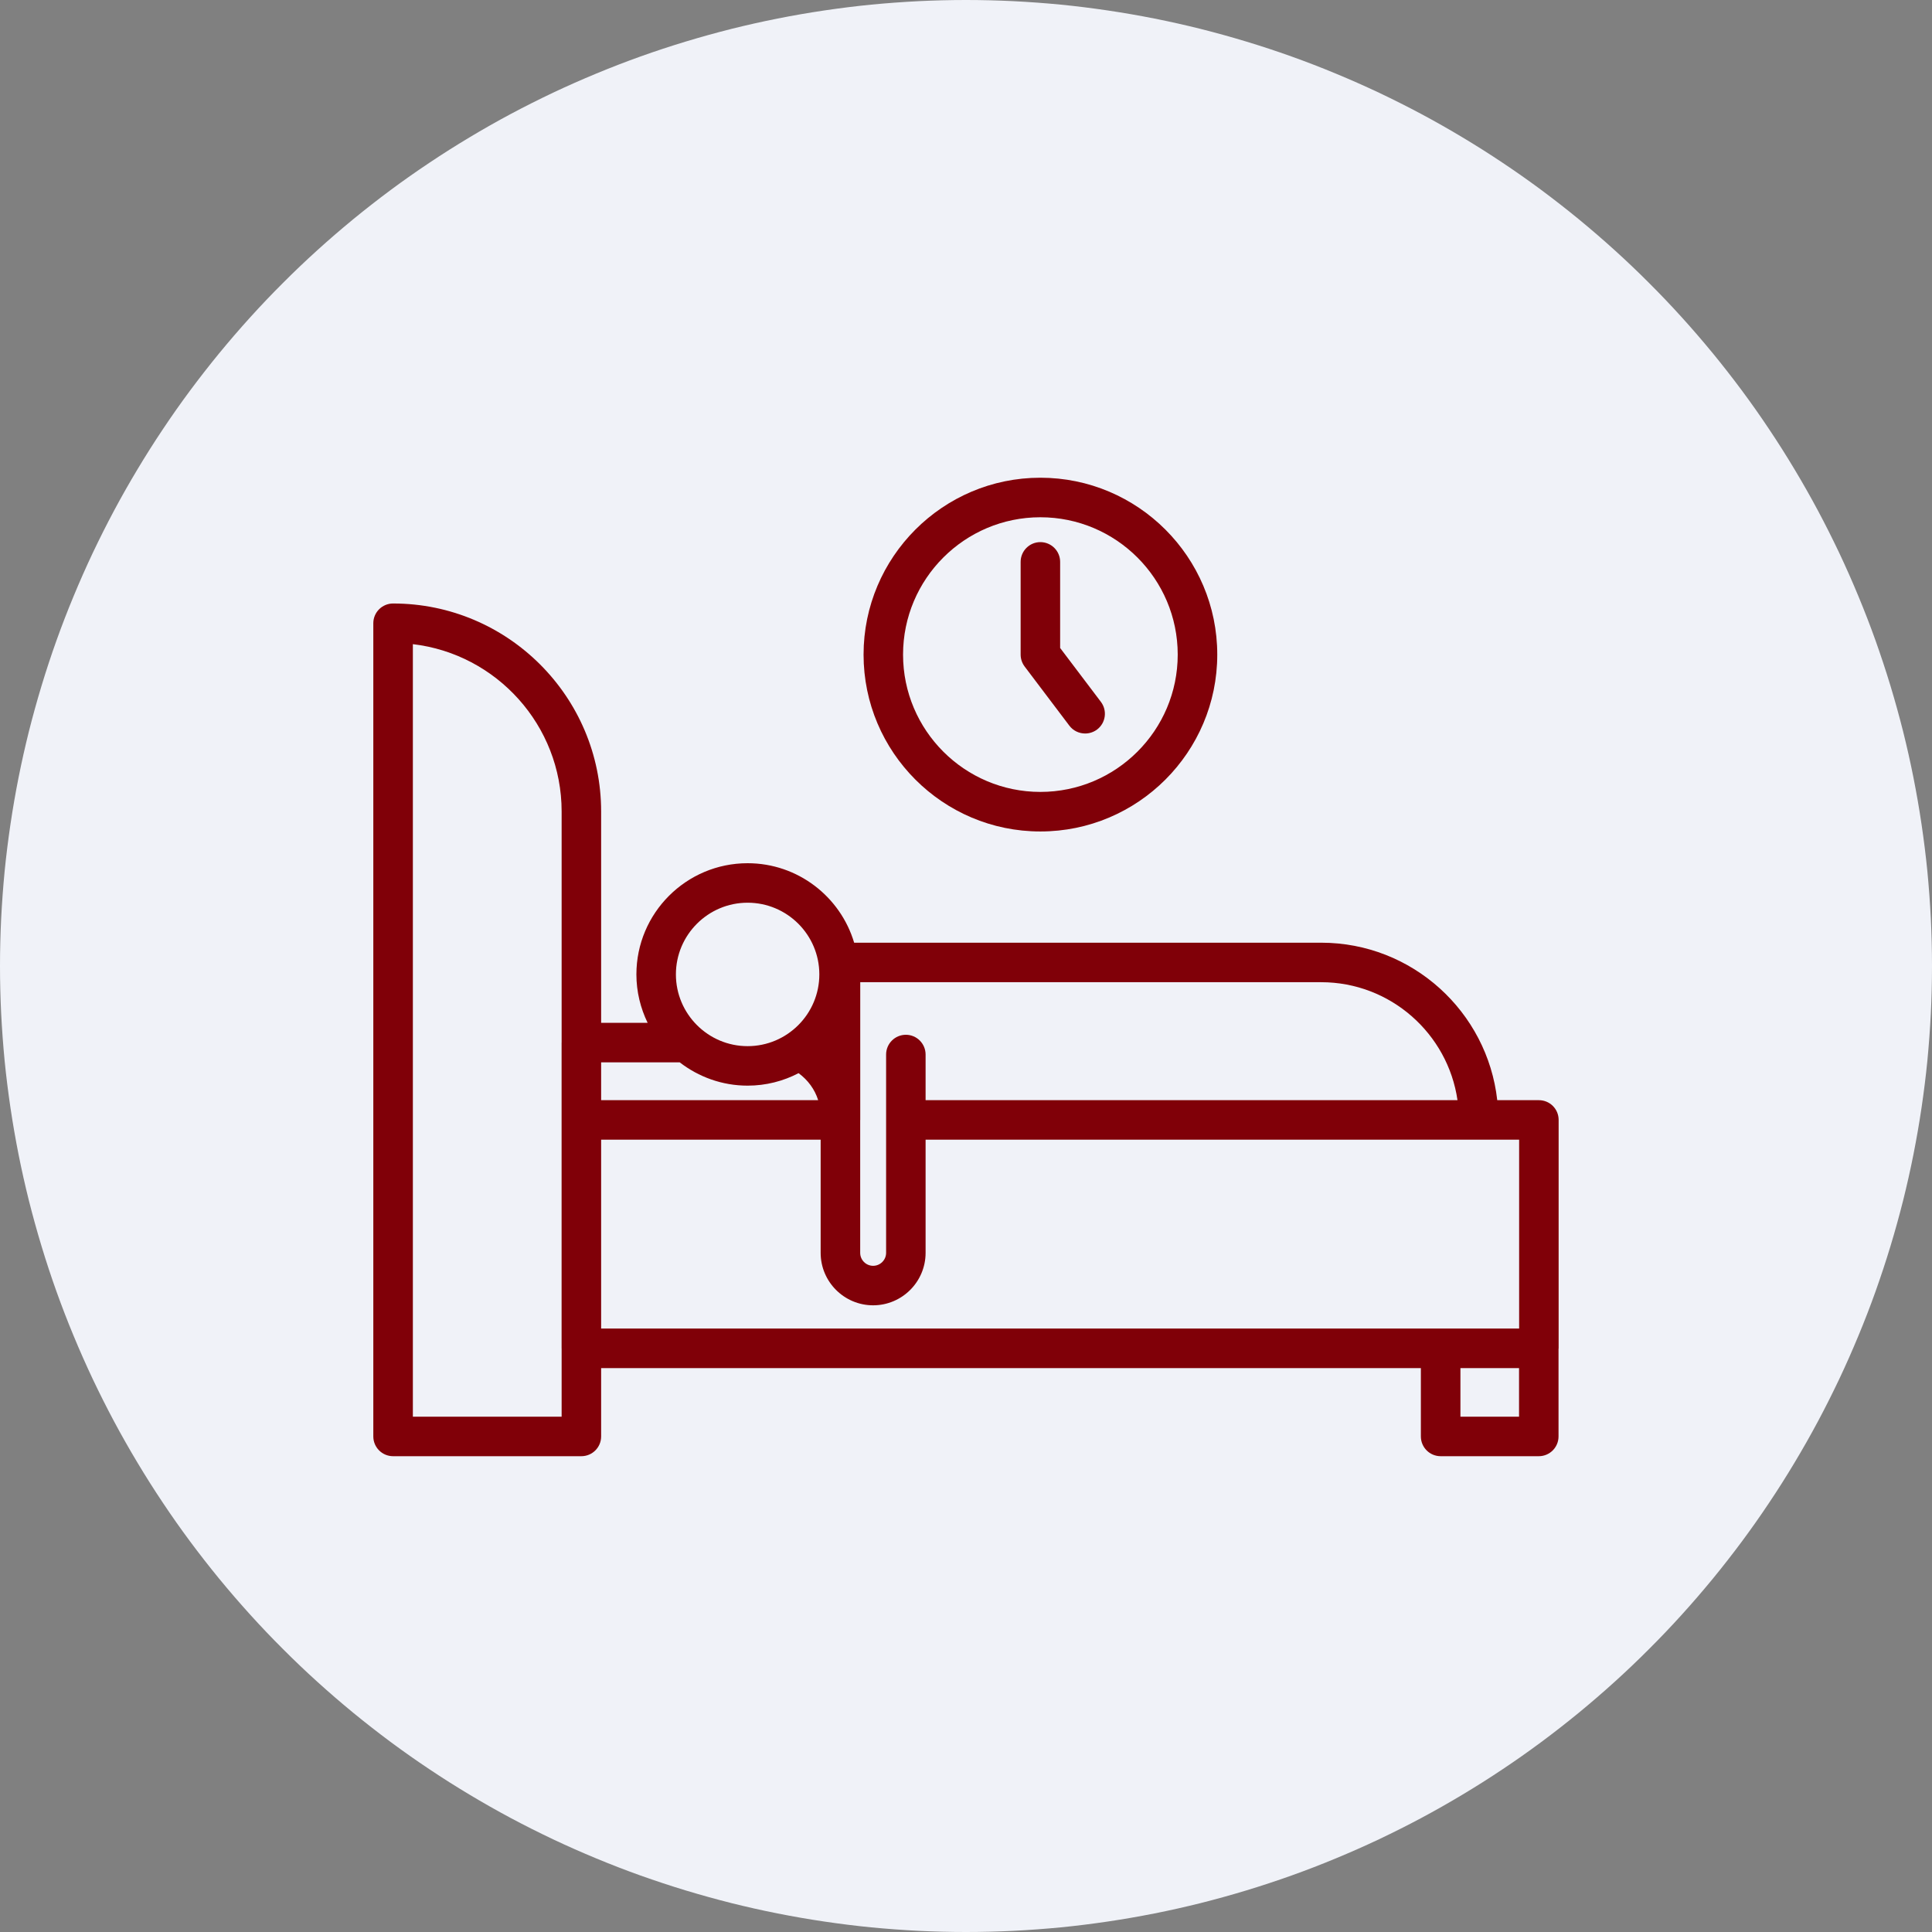
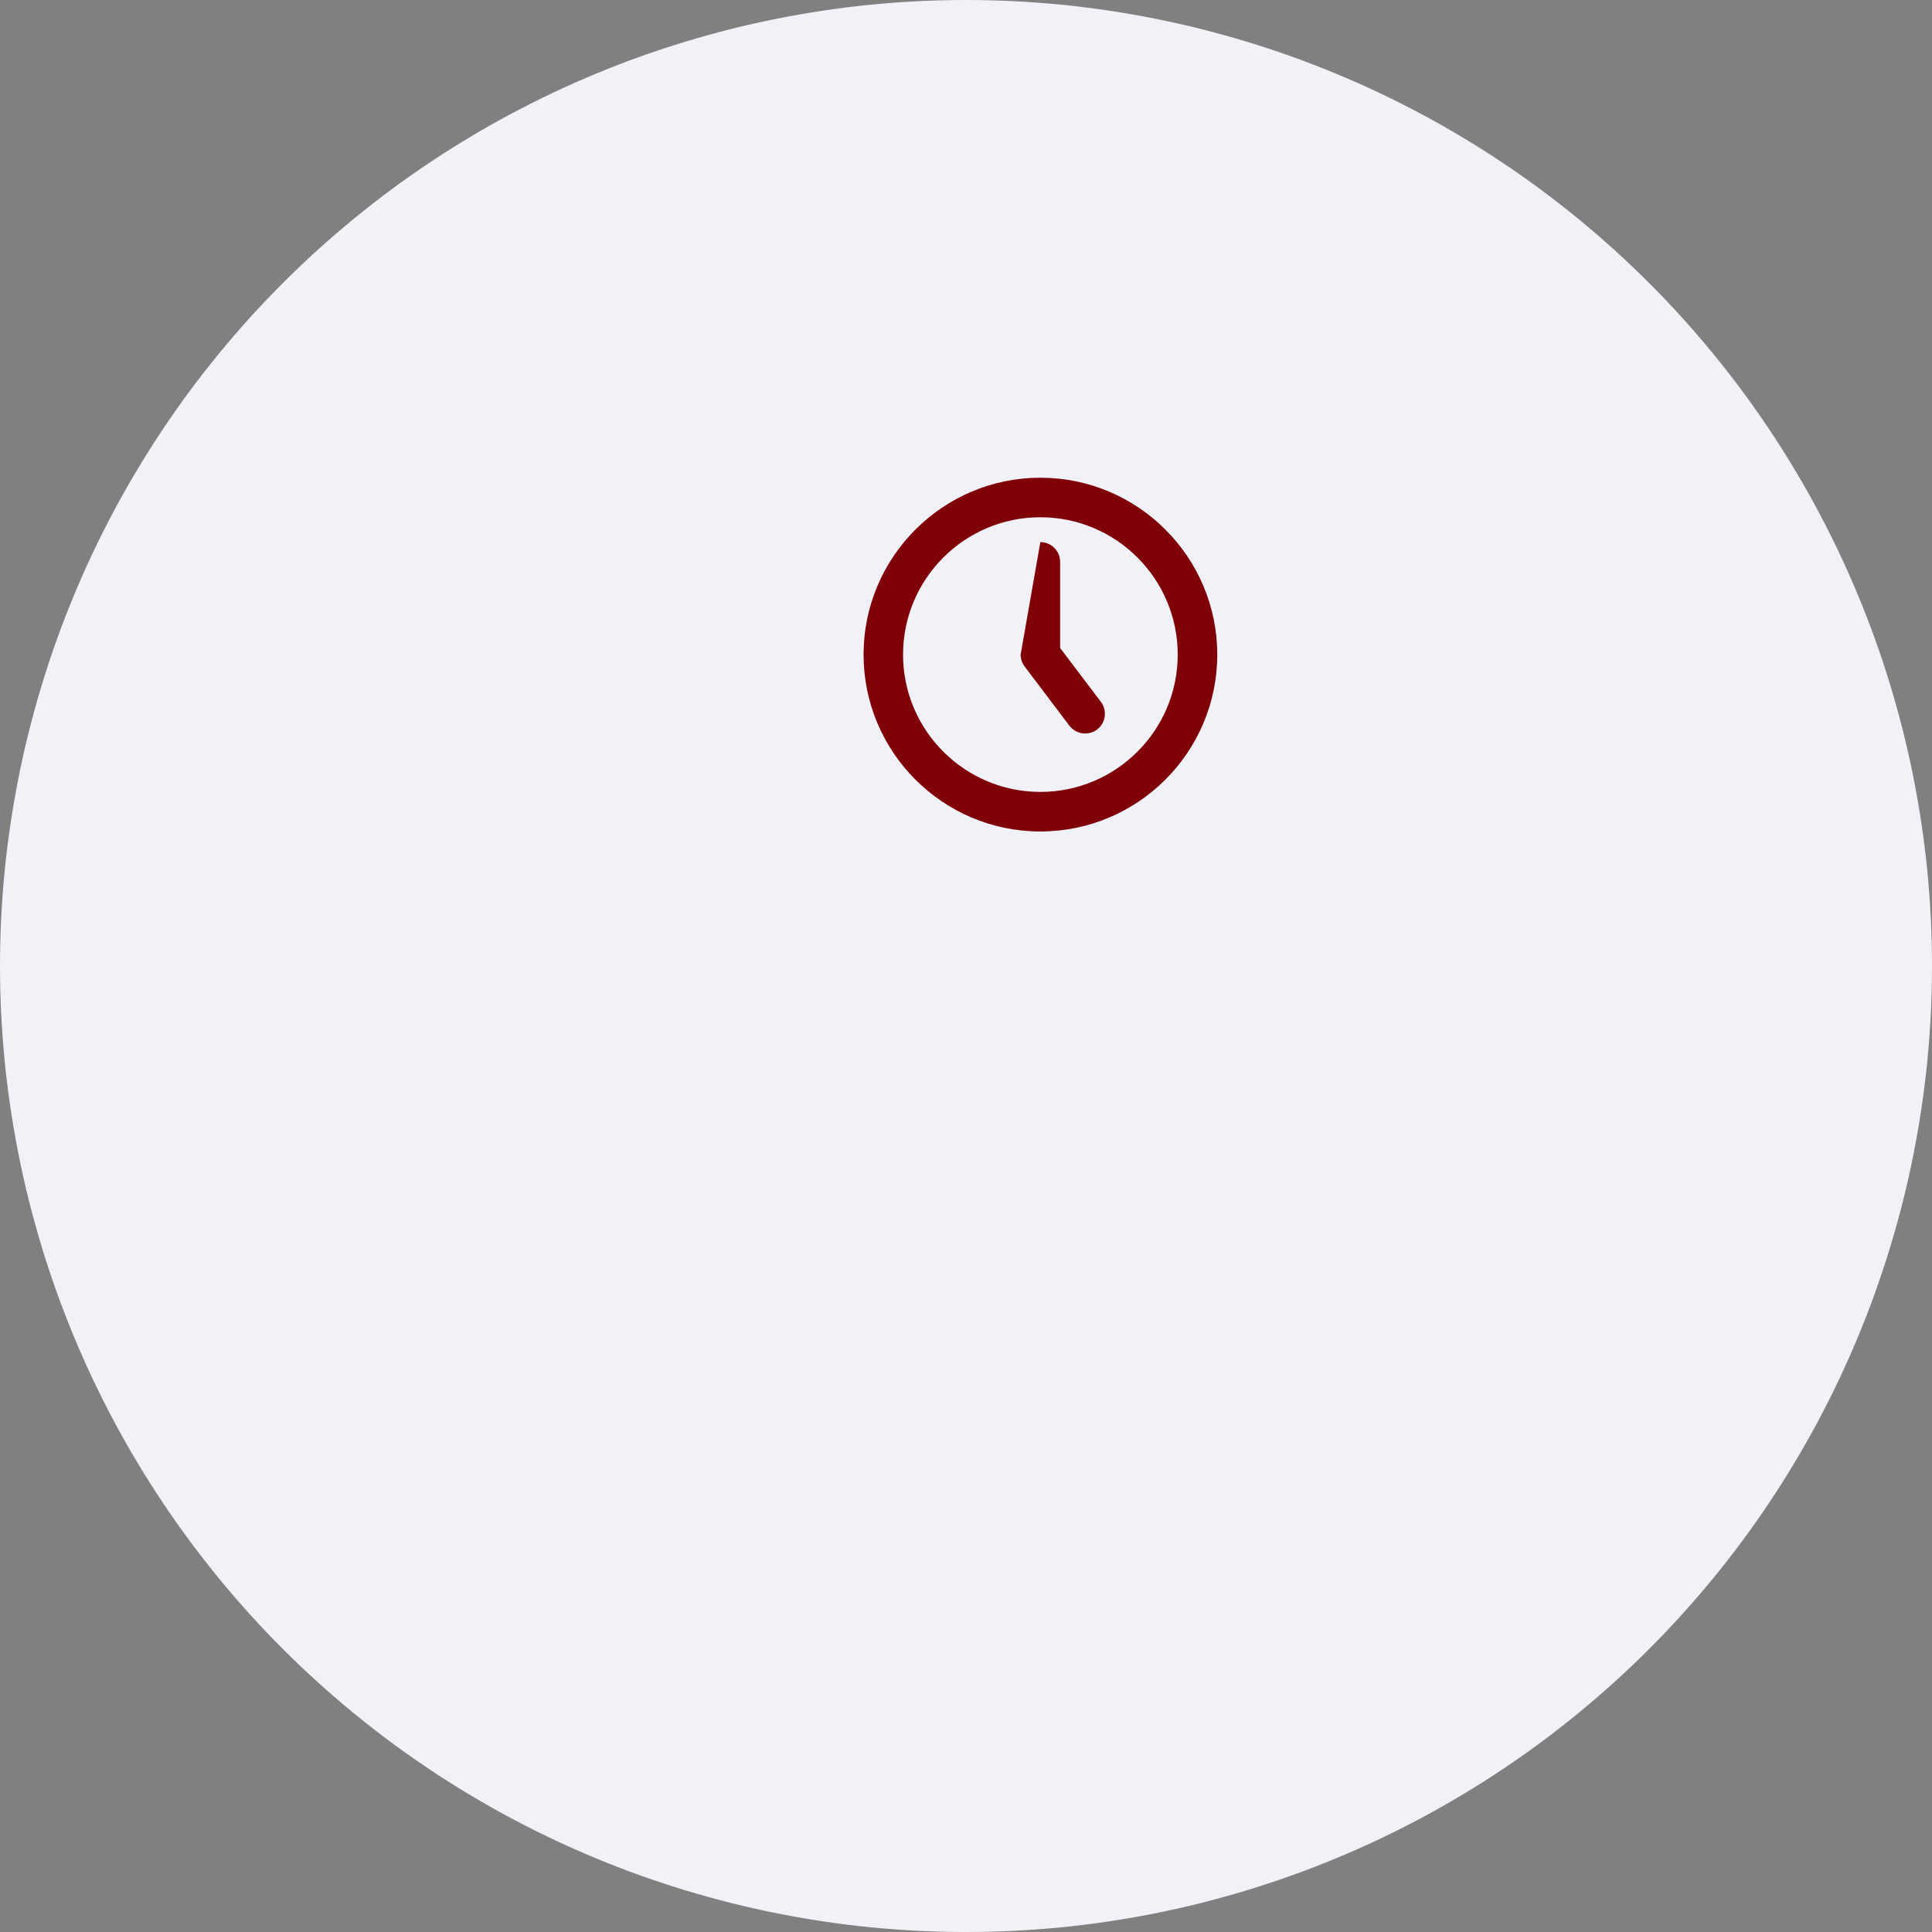
<svg xmlns="http://www.w3.org/2000/svg" width="200" zoomAndPan="magnify" viewBox="0 0 150 150" height="200" preserveAspectRatio="xMidYMid meet" version="1.0">
  <rect x="0" y="0" width="150" height="150" fill="#808080" stroke="none" />
  <defs>
    <clipPath id="dba898218d">
      <path d="M 28.984 46 L 121.234 46 L 121.234 113.156 L 28.984 113.156 Z M 28.984 46 " clip-rule="nonzero" />
    </clipPath>
  </defs>
  <path fill="#f0f2f8" d="M 150 75 C 150 76.227 149.969 77.453 149.91 78.68 C 149.848 79.906 149.758 81.129 149.641 82.352 C 149.52 83.574 149.367 84.789 149.188 86.004 C 149.008 87.219 148.797 88.43 148.559 89.633 C 148.32 90.836 148.051 92.031 147.754 93.223 C 147.453 94.414 147.125 95.598 146.77 96.77 C 146.414 97.945 146.027 99.109 145.617 100.266 C 145.203 101.422 144.762 102.566 144.289 103.703 C 143.82 104.836 143.324 105.957 142.801 107.066 C 142.273 108.176 141.723 109.273 141.145 110.355 C 140.566 111.438 139.961 112.504 139.328 113.559 C 138.699 114.609 138.043 115.648 137.359 116.668 C 136.68 117.688 135.973 118.691 135.242 119.676 C 134.508 120.664 133.754 121.629 132.977 122.578 C 132.195 123.527 131.395 124.457 130.57 125.367 C 129.746 126.277 128.902 127.164 128.031 128.031 C 127.164 128.902 126.277 129.746 125.367 130.57 C 124.457 131.395 123.527 132.195 122.578 132.977 C 121.629 133.754 120.664 134.508 119.676 135.242 C 118.691 135.973 117.688 136.68 116.668 137.359 C 115.648 138.043 114.609 138.699 113.559 139.328 C 112.504 139.961 111.438 140.566 110.355 141.145 C 109.273 141.723 108.176 142.273 107.066 142.801 C 105.957 143.324 104.836 143.82 103.703 144.289 C 102.566 144.762 101.422 145.203 100.266 145.617 C 99.109 146.027 97.945 146.414 96.77 146.77 C 95.598 147.125 94.414 147.453 93.223 147.754 C 92.031 148.051 90.836 148.32 89.633 148.559 C 88.43 148.797 87.219 149.008 86.004 149.188 C 84.789 149.367 83.574 149.52 82.352 149.641 C 81.129 149.758 79.906 149.848 78.68 149.91 C 77.453 149.969 76.227 150 75 150 C 73.773 150 72.547 149.969 71.32 149.91 C 70.094 149.848 68.871 149.758 67.648 149.641 C 66.426 149.52 65.211 149.367 63.996 149.188 C 62.781 149.008 61.57 148.797 60.367 148.559 C 59.164 148.32 57.969 148.051 56.777 147.754 C 55.586 147.453 54.402 147.125 53.23 146.77 C 52.055 146.414 50.891 146.027 49.734 145.617 C 48.578 145.203 47.434 144.762 46.297 144.289 C 45.164 143.82 44.043 143.324 42.934 142.801 C 41.824 142.273 40.727 141.723 39.645 141.145 C 38.562 140.566 37.496 139.961 36.441 139.328 C 35.391 138.699 34.352 138.043 33.332 137.359 C 32.312 136.68 31.309 135.973 30.324 135.242 C 29.336 134.508 28.371 133.754 27.422 132.977 C 26.473 132.195 25.543 131.395 24.633 130.57 C 23.723 129.746 22.836 128.902 21.969 128.031 C 21.098 127.164 20.254 126.277 19.43 125.367 C 18.605 124.457 17.805 123.527 17.023 122.578 C 16.246 121.629 15.492 120.664 14.758 119.676 C 14.027 118.691 13.32 117.688 12.641 116.668 C 11.957 115.648 11.301 114.609 10.672 113.559 C 10.039 112.504 9.434 111.438 8.855 110.355 C 8.277 109.273 7.727 108.176 7.199 107.066 C 6.676 105.957 6.18 104.836 5.711 103.703 C 5.238 102.566 4.797 101.422 4.383 100.266 C 3.969 99.109 3.586 97.945 3.23 96.77 C 2.875 95.598 2.547 94.414 2.246 93.223 C 1.949 92.031 1.68 90.836 1.441 89.633 C 1.203 88.43 0.992 87.219 0.812 86.004 C 0.633 84.789 0.48 83.574 0.359 82.352 C 0.242 81.129 0.152 79.906 0.09 78.68 C 0.031 77.453 0 76.227 0 75 C 0 73.773 0.031 72.547 0.09 71.32 C 0.152 70.094 0.242 68.871 0.359 67.648 C 0.48 66.426 0.633 65.211 0.812 63.996 C 0.992 62.781 1.203 61.57 1.441 60.367 C 1.68 59.164 1.949 57.969 2.246 56.777 C 2.547 55.586 2.875 54.402 3.23 53.23 C 3.586 52.055 3.969 50.891 4.383 49.734 C 4.797 48.578 5.238 47.434 5.711 46.297 C 6.18 45.164 6.676 44.043 7.199 42.934 C 7.727 41.824 8.277 40.727 8.855 39.645 C 9.434 38.562 10.039 37.496 10.672 36.441 C 11.301 35.391 11.957 34.352 12.641 33.332 C 13.32 32.312 14.027 31.309 14.758 30.324 C 15.492 29.336 16.246 28.371 17.023 27.422 C 17.805 26.473 18.605 25.543 19.43 24.633 C 20.254 23.723 21.098 22.836 21.969 21.969 C 22.836 21.098 23.723 20.254 24.633 19.43 C 25.543 18.605 26.473 17.805 27.422 17.023 C 28.371 16.246 29.336 15.492 30.324 14.758 C 31.309 14.027 32.312 13.32 33.332 12.641 C 34.352 11.957 35.391 11.301 36.441 10.672 C 37.496 10.039 38.562 9.434 39.645 8.855 C 40.727 8.277 41.824 7.727 42.934 7.199 C 44.043 6.676 45.164 6.18 46.297 5.711 C 47.434 5.238 48.578 4.797 49.734 4.383 C 50.891 3.969 52.055 3.586 53.23 3.23 C 54.402 2.875 55.586 2.547 56.777 2.246 C 57.969 1.949 59.164 1.68 60.367 1.441 C 61.57 1.203 62.781 0.992 63.996 0.812 C 65.211 0.633 66.426 0.48 67.648 0.359 C 68.871 0.242 70.094 0.152 71.32 0.09 C 72.547 0.031 73.773 0 75 0 C 76.227 0 77.453 0.031 78.68 0.09 C 79.906 0.152 81.129 0.242 82.352 0.359 C 83.574 0.48 84.789 0.633 86.004 0.812 C 87.219 0.992 88.43 1.203 89.633 1.441 C 90.836 1.68 92.031 1.949 93.223 2.246 C 94.414 2.547 95.598 2.875 96.77 3.23 C 97.945 3.586 99.109 3.969 100.266 4.383 C 101.422 4.797 102.566 5.238 103.703 5.711 C 104.836 6.18 105.957 6.676 107.066 7.199 C 108.176 7.727 109.273 8.277 110.355 8.855 C 111.438 9.434 112.504 10.039 113.559 10.672 C 114.609 11.301 115.648 11.957 116.668 12.641 C 117.688 13.32 118.691 14.027 119.676 14.758 C 120.664 15.492 121.629 16.246 122.578 17.023 C 123.527 17.805 124.457 18.605 125.367 19.43 C 126.277 20.254 127.164 21.098 128.031 21.969 C 128.902 22.836 129.746 23.723 130.57 24.633 C 131.395 25.543 132.195 26.473 132.977 27.422 C 133.754 28.371 134.508 29.336 135.242 30.324 C 135.973 31.309 136.68 32.312 137.359 33.332 C 138.043 34.352 138.699 35.391 139.328 36.441 C 139.961 37.496 140.566 38.562 141.145 39.645 C 141.723 40.727 142.273 41.824 142.801 42.934 C 143.324 44.043 143.82 45.164 144.289 46.297 C 144.762 47.434 145.203 48.578 145.617 49.734 C 146.027 50.891 146.414 52.055 146.77 53.23 C 147.125 54.402 147.453 55.586 147.754 56.777 C 148.051 57.969 148.32 59.164 148.559 60.367 C 148.797 61.57 149.008 62.781 149.188 63.996 C 149.367 65.211 149.52 66.426 149.641 67.648 C 149.758 68.871 149.848 70.094 149.91 71.32 C 149.969 72.547 150 73.773 150 75 Z M 150 75 " fill-opacity="1" fill-rule="nonzero" />
  <g clip-path="url(#dba898218d)">
-     <path fill="#800008" d="M 119.48 85.418 L 116.246 85.418 C 115.48 78.551 109.645 73.191 102.578 73.191 L 66.316 73.191 C 65.254 69.625 61.949 67.02 58.043 67.02 C 53.281 67.02 49.41 70.891 49.41 75.652 C 49.41 77 49.73 78.273 50.281 79.41 L 46.672 79.41 L 46.672 63.004 C 46.672 54.098 39.426 46.855 30.52 46.855 C 29.672 46.855 28.984 47.539 28.984 48.387 L 28.984 111.523 C 28.984 112.375 29.672 113.059 30.52 113.059 L 45.137 113.059 C 45.984 113.059 46.672 112.375 46.672 111.523 L 46.672 106.219 L 110.316 106.219 L 110.316 111.523 C 110.316 112.375 111.004 113.059 111.852 113.059 L 119.473 113.059 C 120.316 113.059 121.004 112.375 121.004 111.523 L 121.004 104.723 C 121.004 104.711 121.012 104.699 121.012 104.684 L 121.012 86.949 C 121.012 86.102 120.328 85.418 119.48 85.418 Z M 66.789 76.258 L 102.578 76.258 C 107.953 76.258 112.41 80.246 113.16 85.418 L 71.863 85.418 L 71.863 81.875 C 71.863 81.027 71.176 80.34 70.332 80.34 C 69.484 80.34 68.797 81.027 68.797 81.875 L 68.797 97.27 C 68.797 97.824 68.344 98.277 67.789 98.277 C 67.234 98.277 66.785 97.824 66.785 97.27 L 66.785 86.973 C 66.785 86.965 66.789 86.957 66.789 86.949 Z M 58.043 70.086 C 61.117 70.086 63.613 72.582 63.613 75.652 C 63.613 78.723 61.117 81.223 58.043 81.223 C 54.977 81.223 52.477 78.723 52.477 75.652 C 52.477 72.582 54.977 70.086 58.043 70.086 Z M 52.773 82.48 C 54.234 83.609 56.059 84.289 58.043 84.289 C 59.473 84.289 60.812 83.938 62 83.32 C 62.723 83.848 63.258 84.574 63.523 85.418 L 46.672 85.418 L 46.672 82.48 Z M 32.055 109.992 L 32.055 50.012 C 38.547 50.773 43.605 56.309 43.605 63.004 L 43.605 80.922 C 43.605 80.93 43.602 80.938 43.602 80.945 L 43.602 104.684 C 43.602 104.691 43.605 104.699 43.605 104.707 L 43.605 109.992 Z M 46.672 88.484 L 63.715 88.484 L 63.715 97.27 C 63.715 99.516 65.543 101.344 67.789 101.344 C 70.035 101.344 71.863 99.516 71.863 97.27 L 71.863 88.484 L 117.945 88.484 L 117.945 103.148 L 46.672 103.148 Z M 117.938 109.992 L 113.387 109.992 L 113.387 106.219 L 117.938 106.219 Z M 117.938 109.992 " fill-opacity="1" fill-rule="nonzero" />
-   </g>
+     </g>
  <path fill="#800008" d="M 94.508 50.824 C 94.508 43.25 88.348 37.09 80.773 37.09 C 73.203 37.09 67.047 43.25 67.047 50.824 C 67.047 58.395 73.203 64.555 80.773 64.555 C 88.348 64.555 94.508 58.395 94.508 50.824 Z M 70.113 50.824 C 70.113 44.941 74.895 40.16 80.773 40.16 C 86.656 40.16 91.438 44.941 91.438 50.824 C 91.438 56.703 86.656 61.484 80.773 61.484 C 74.895 61.484 70.113 56.703 70.113 50.824 Z M 70.113 50.824 " fill-opacity="1" fill-rule="nonzero" />
-   <path fill="#800008" d="M 84.25 56.949 C 84.574 56.949 84.898 56.848 85.176 56.641 C 85.852 56.129 85.984 55.168 85.473 54.492 L 82.309 50.309 L 82.309 43.625 C 82.309 42.777 81.621 42.09 80.773 42.09 C 79.93 42.09 79.242 42.777 79.242 43.625 L 79.242 50.824 C 79.242 51.156 79.352 51.48 79.551 51.746 L 83.027 56.344 C 83.328 56.742 83.789 56.949 84.25 56.949 Z M 84.25 56.949 " fill-opacity="1" fill-rule="nonzero" />
+   <path fill="#800008" d="M 84.25 56.949 C 84.574 56.949 84.898 56.848 85.176 56.641 C 85.852 56.129 85.984 55.168 85.473 54.492 L 82.309 50.309 L 82.309 43.625 C 82.309 42.777 81.621 42.09 80.773 42.09 L 79.242 50.824 C 79.242 51.156 79.352 51.48 79.551 51.746 L 83.027 56.344 C 83.328 56.742 83.789 56.949 84.25 56.949 Z M 84.25 56.949 " fill-opacity="1" fill-rule="nonzero" />
</svg>